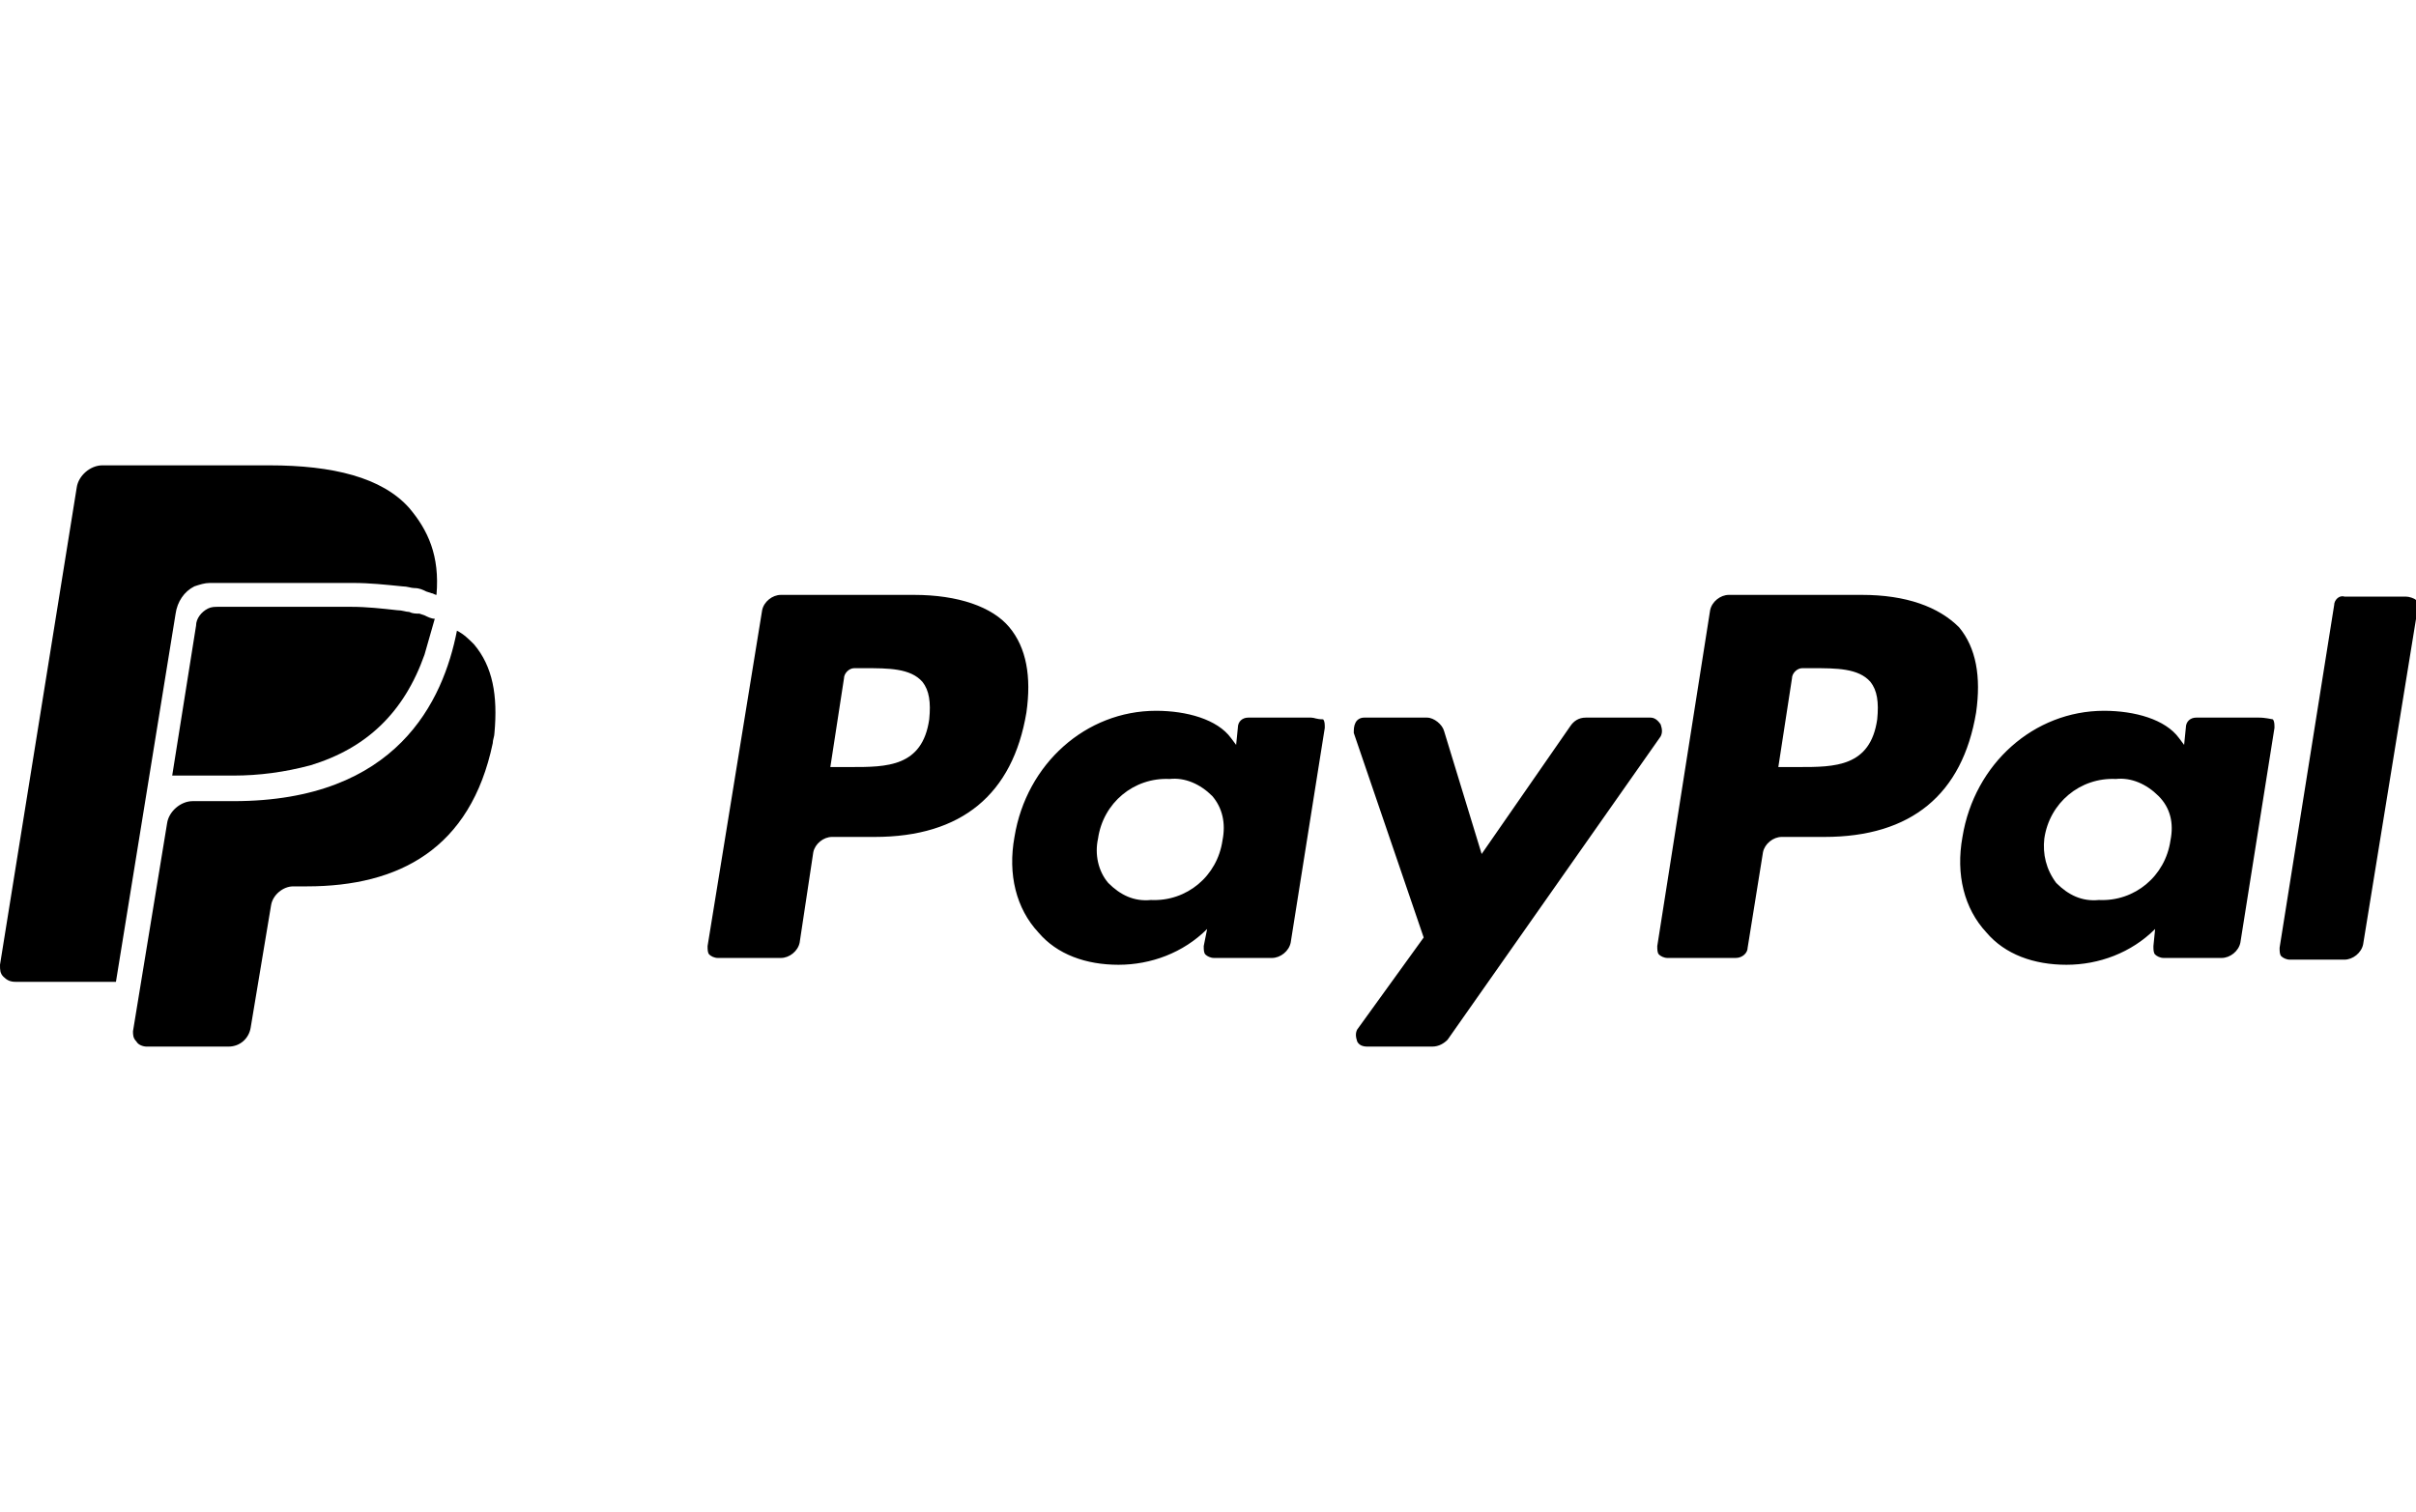
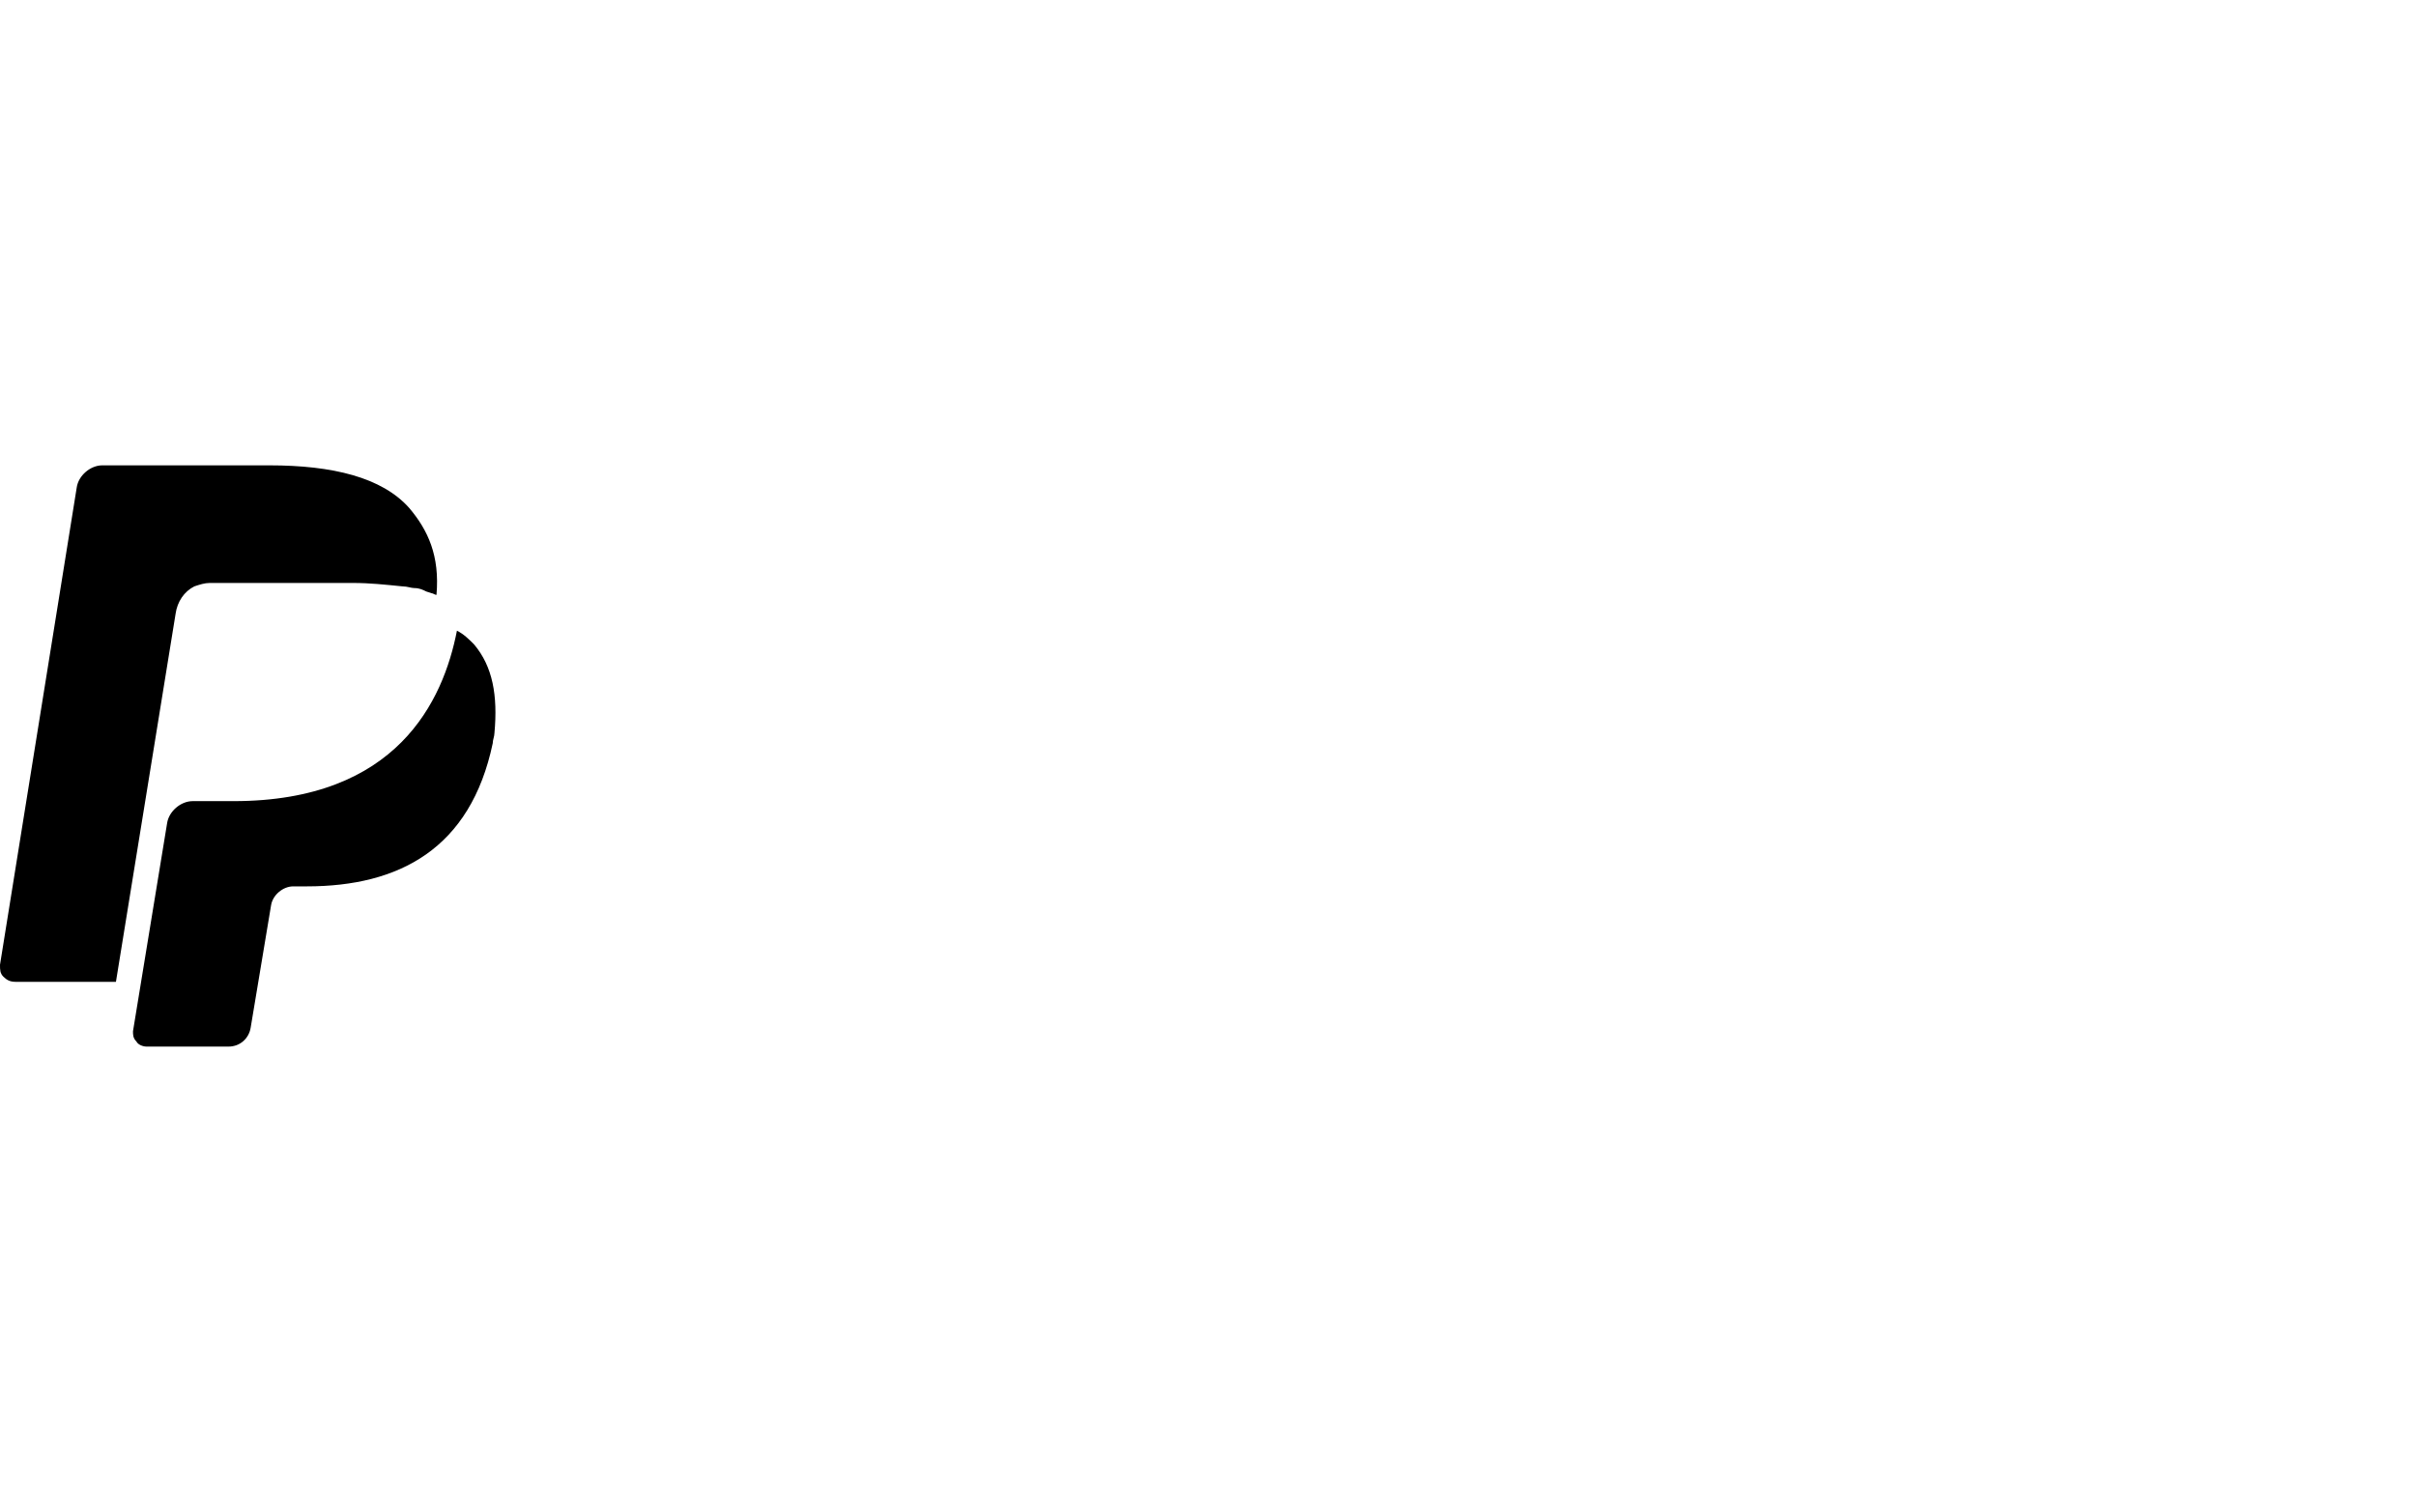
<svg xmlns="http://www.w3.org/2000/svg" version="1.1" x="0px" y="0px" viewBox="0 0 141.7 88.7" style="enable-background:new 0 0 141.7 88.7;" xml:space="preserve">
  <style type="text/css">
	.st0{fill:none;}
</style>
  <g id="Icons">
    <g transform="translate(-1)">
      <g transform="translate(113 20)">
-         <path d="M-2.8,14.9h-7.8c-0.5,0-1,0.4-1.1,0.9l-3.1,19.7c0,0.2,0,0.4,0.1,0.5c0.1,0.1,0.3,0.2,0.5,0.2h4c0.4,0,0.7-0.3,0.7-0.6     l0.9-5.6c0.1-0.5,0.6-0.9,1.1-0.9H-5c5.1,0,8.1-2.5,8.9-7.3c0.3-2.1,0-3.8-1-5C1.7,15.6-0.2,14.9-2.8,14.9z M-1.9,22.2     c-0.4,2.8-2.5,2.8-4.6,2.8h-1.2l0.8-5.2c0-0.3,0.3-0.6,0.6-0.6h0.6c1.4,0,2.7,0,3.4,0.8C-1.9,20.5-1.8,21.2-1.9,22.2z      M-58.4,14.9h-7.8c-0.5,0-1,0.4-1.1,0.9l-3.2,19.7c0,0.2,0,0.4,0.1,0.5c0.1,0.1,0.3,0.2,0.5,0.2h3.7c0.5,0,1-0.4,1.1-0.9l0.8-5.3     c0.1-0.5,0.6-0.9,1.1-0.9h2.5c5.1,0,8.1-2.5,8.9-7.3c0.3-2.1,0-3.8-1-5C-53.8,15.6-55.8,14.9-58.4,14.9z M-57.5,22.2     c-0.4,2.8-2.5,2.8-4.6,2.8h-1.2l0.8-5.2c0-0.3,0.3-0.6,0.6-0.6h0.6c1.4,0,2.7,0,3.4,0.8C-57.5,20.5-57.4,21.2-57.5,22.2     L-57.5,22.2z M-35.1,22.1h-3.7c-0.3,0-0.6,0.2-0.6,0.6l-0.1,1l-0.3-0.4c-0.8-1.1-2.6-1.6-4.4-1.6c-4.1,0-7.6,3.1-8.3,7.4     c-0.4,2.2,0.1,4.2,1.4,5.6c1.1,1.3,2.8,1.9,4.7,1.9c1.9,0,3.8-0.7,5.2-2.1l-0.2,1c0,0.2,0,0.4,0.1,0.5c0.1,0.1,0.3,0.2,0.5,0.2     h3.4c0.5,0,1-0.4,1.1-0.9l2-12.6c0-0.2,0-0.4-0.1-0.5C-34.8,22.2-34.9,22.1-35.1,22.1L-35.1,22.1z M-40.3,29.3     c-0.3,2.1-2.1,3.6-4.2,3.5c-1,0.1-1.8-0.3-2.5-1c-0.6-0.7-0.8-1.7-0.6-2.6c0.3-2.1,2.1-3.6,4.2-3.5c0.9-0.1,1.8,0.3,2.5,1     C-40.3,27.4-40.1,28.3-40.3,29.3L-40.3,29.3z M20.5,22.1h-3.7c-0.3,0-0.6,0.2-0.6,0.6l-0.1,1l-0.3-0.4c-0.8-1.1-2.6-1.6-4.4-1.6     c-4.1,0-7.6,3.1-8.3,7.4c-0.4,2.2,0.1,4.2,1.4,5.6c1.1,1.3,2.8,1.9,4.7,1.9c1.9,0,3.8-0.7,5.2-2.1l-0.1,1c0,0.2,0,0.4,0.1,0.5     c0.1,0.1,0.3,0.2,0.5,0.2h3.4c0.5,0,1-0.4,1.1-0.9l2-12.6c0-0.2,0-0.4-0.1-0.5C20.8,22.1,20.6,22.1,20.5,22.1L20.5,22.1z      M15.3,29.3c-0.3,2.1-2.1,3.6-4.2,3.5c-1,0.1-1.8-0.3-2.5-1C8,31,7.8,30.1,7.9,29.2c0.3-2.1,2.1-3.6,4.2-3.5     c0.9-0.1,1.8,0.3,2.5,1C15.3,27.4,15.5,28.3,15.3,29.3L15.3,29.3z M-15.2,22.1H-19c-0.4,0-0.7,0.2-0.9,0.5l-5.2,7.5l-2.2-7.2     c-0.1-0.4-0.6-0.8-1-0.8H-32c-0.2,0-0.4,0.1-0.5,0.3c-0.1,0.2-0.1,0.4-0.1,0.6l4.1,12l-3.9,5.4c-0.1,0.2-0.1,0.4,0,0.7     c0.1,0.2,0.3,0.3,0.6,0.3h3.8c0.4,0,0.7-0.2,0.9-0.4l12.5-17.8c0.1-0.2,0.1-0.4,0-0.7C-14.8,22.2-15,22.1-15.2,22.1L-15.2,22.1z      M24.9,15.5l-3.2,20.1c0,0.2,0,0.4,0.1,0.5s0.3,0.2,0.5,0.2h3.2c0.5,0,1-0.4,1.1-0.9l3.2-19.7c0-0.2,0-0.4-0.1-0.5     S29.3,15,29.1,15h-3.6C25.2,14.9,24.9,15.2,24.9,15.5L24.9,15.5z" />
-       </g>
+         </g>
      <path d="M12.4,34.4c0.3-0.1,0.6-0.2,0.9-0.2h8.4c1,0,1.9,0.1,2.9,0.2c0.3,0,0.5,0.1,0.7,0.1c0.3,0,0.5,0.1,0.7,0.2l0.3,0.1    c0.1,0,0.2,0.1,0.3,0.1c0.2-2.3-0.5-3.8-1.6-5.1c-1.6-1.8-4.5-2.5-8.2-2.5H7c-0.7,0-1.4,0.6-1.5,1.3L1,56.6c0,0.3,0,0.5,0.2,0.7    s0.4,0.3,0.7,0.3h5.9L11.3,36C11.4,35.3,11.8,34.7,12.4,34.4z" />
-       <path d="M25.9,36.1l-0.3-0.1C25.4,36,25.2,36,25,35.9c-0.2,0-0.4-0.1-0.7-0.1c-0.9-0.1-1.8-0.2-2.7-0.2h-7.8c-0.2,0-0.4,0-0.6,0.1    c-0.4,0.2-0.7,0.6-0.7,1l-1.4,8.8c0.1,0,0.3,0,0.5,0h3.1c1.5,0,3-0.2,4.5-0.6c3.3-1,5.5-3.1,6.7-6.5c0.2-0.7,0.4-1.4,0.6-2.1    C26.3,36.3,26.1,36.2,25.9,36.1z" />
      <path d="M28.8,37.8c-0.3-0.3-0.6-0.6-1-0.8c-0.8,4.1-3.5,10-13.1,10h-2.4c-0.7,0-1.4,0.6-1.5,1.3c0,0-1.9,11.6-2,12.2    c0,0.2,0,0.4,0.2,0.6c0.1,0.2,0.4,0.3,0.6,0.3h4.8c0.7,0,1.2-0.5,1.3-1.1l1.2-7.2c0.1-0.6,0.7-1.1,1.3-1.1h0.8    c5.4,0,9.6-2.2,10.9-8.4c0-0.2,0.1-0.4,0.1-0.6C30.2,40.8,29.9,39.1,28.8,37.8z" />
    </g>
  </g>
  <g id="Trimbox">
-     <rect class="st0" width="141.7" height="88.7" />
-   </g>
+     </g>
</svg>